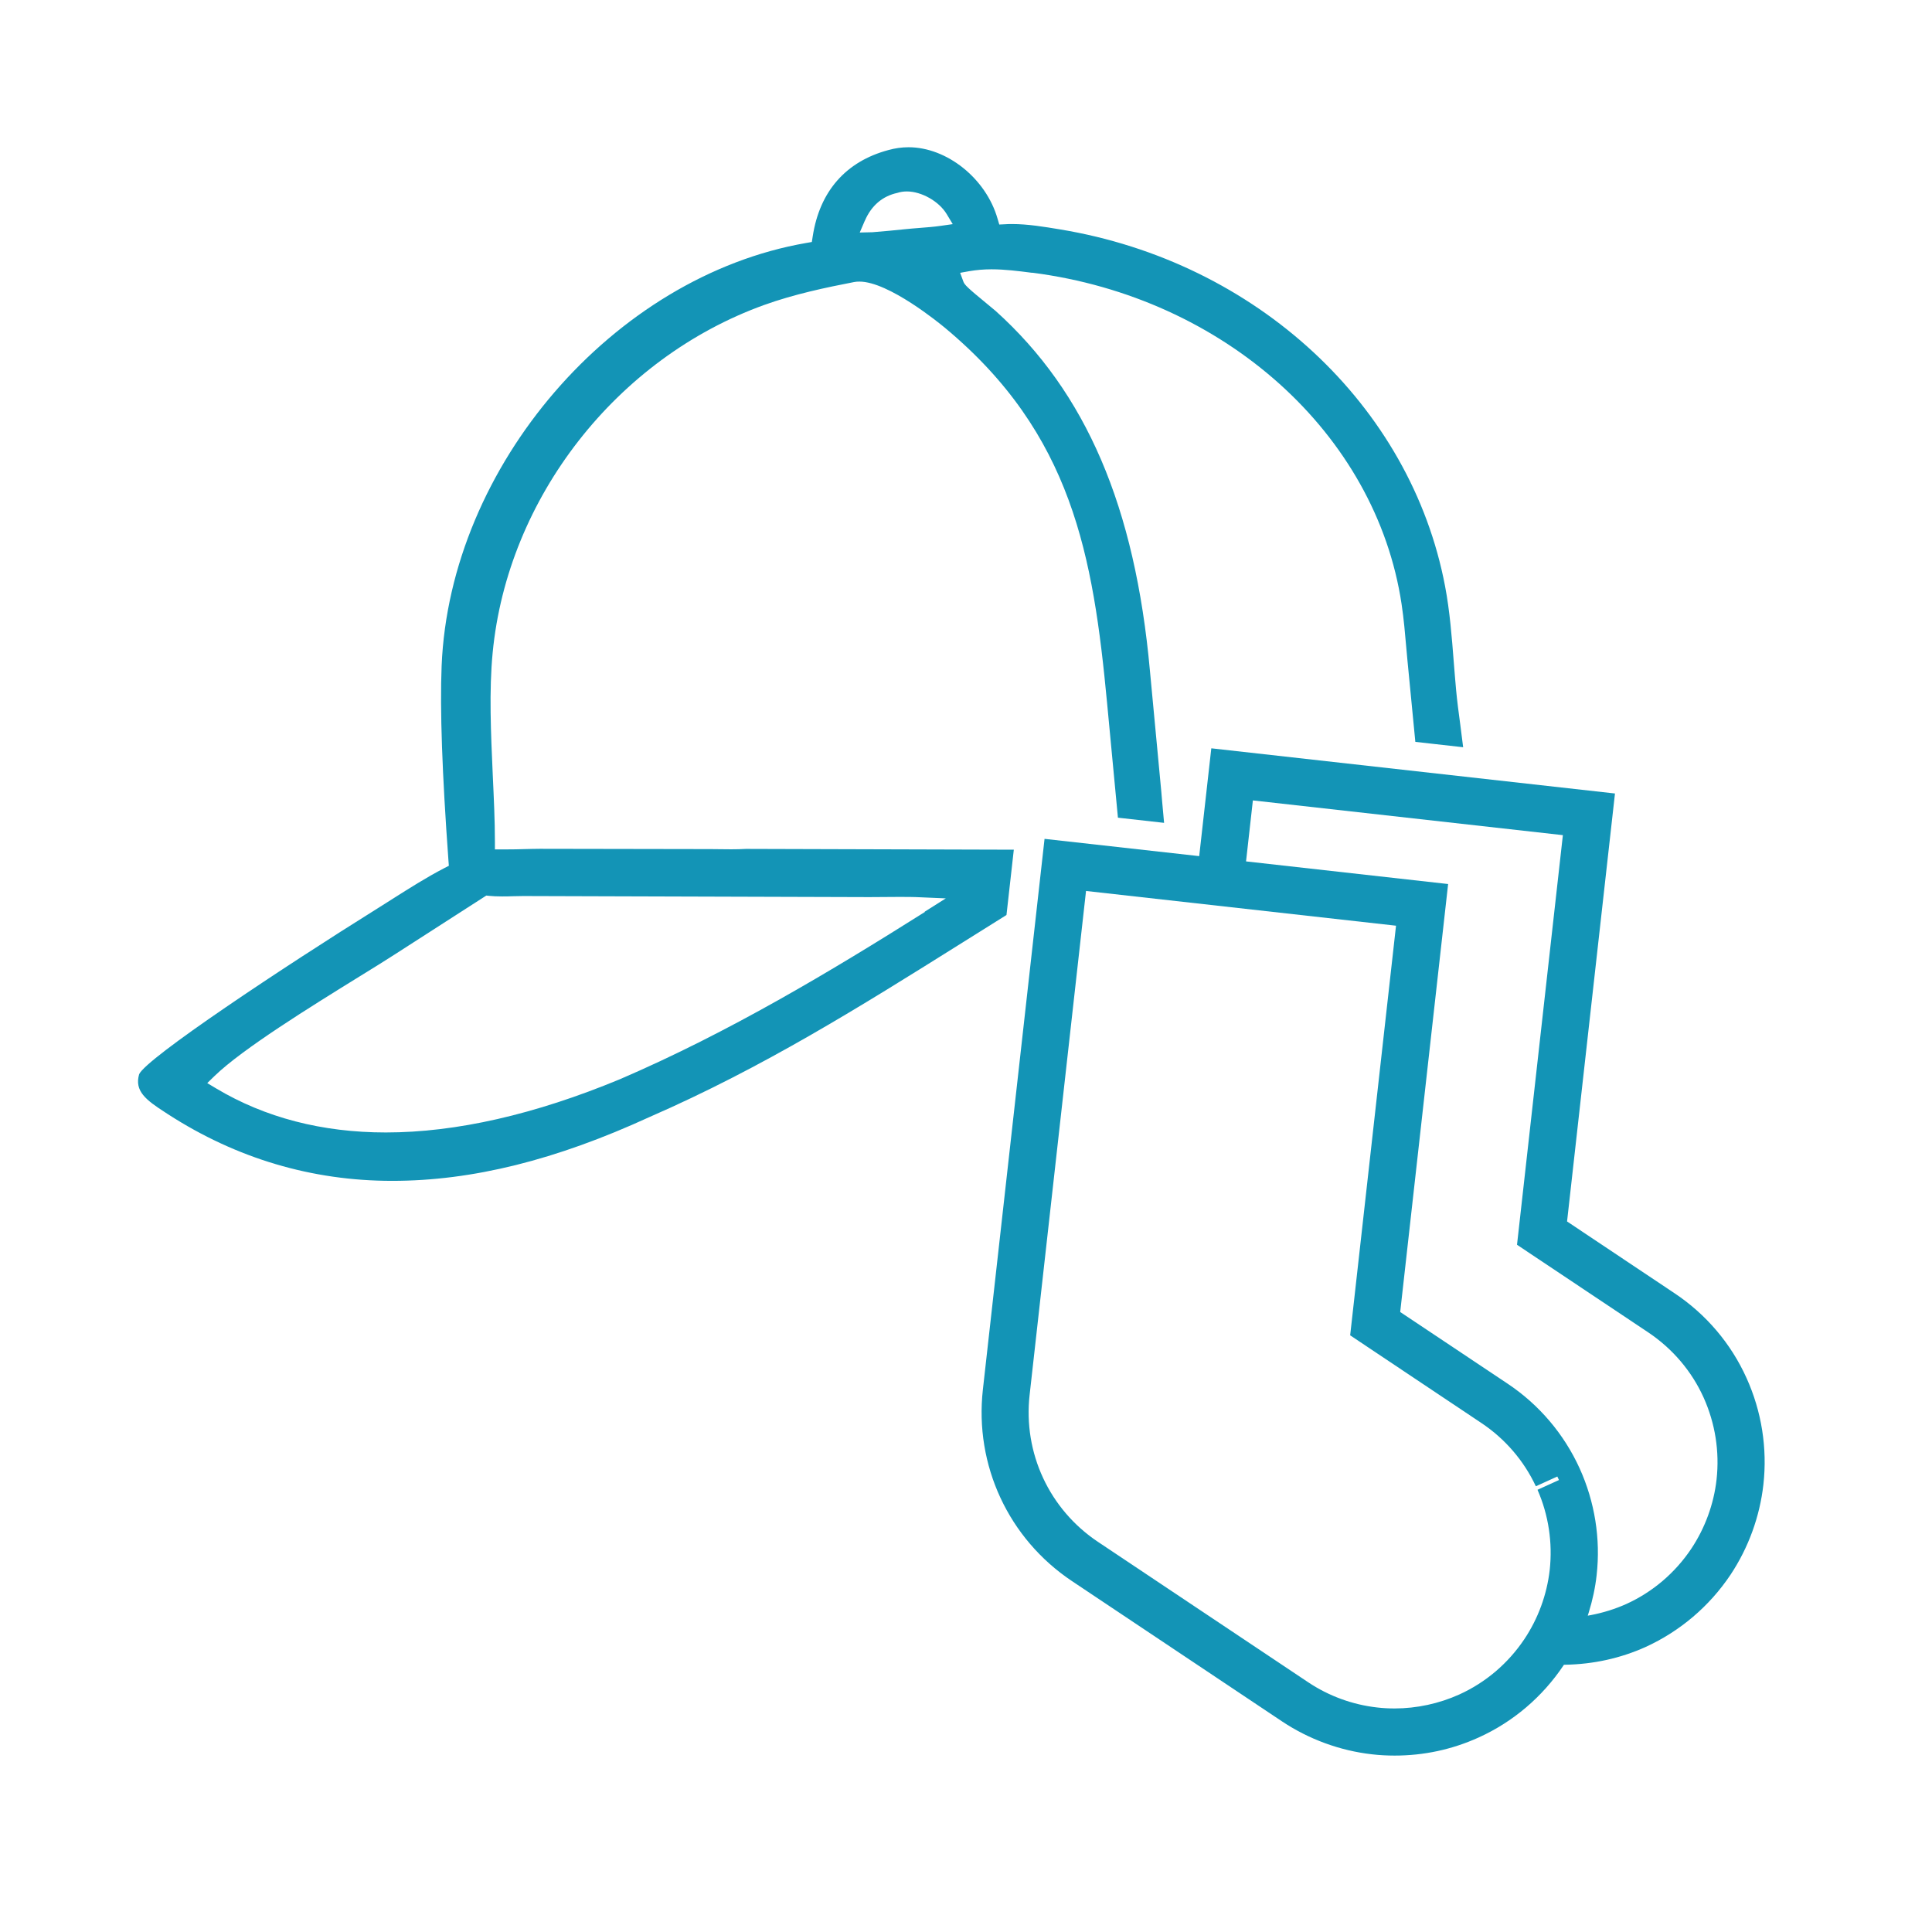
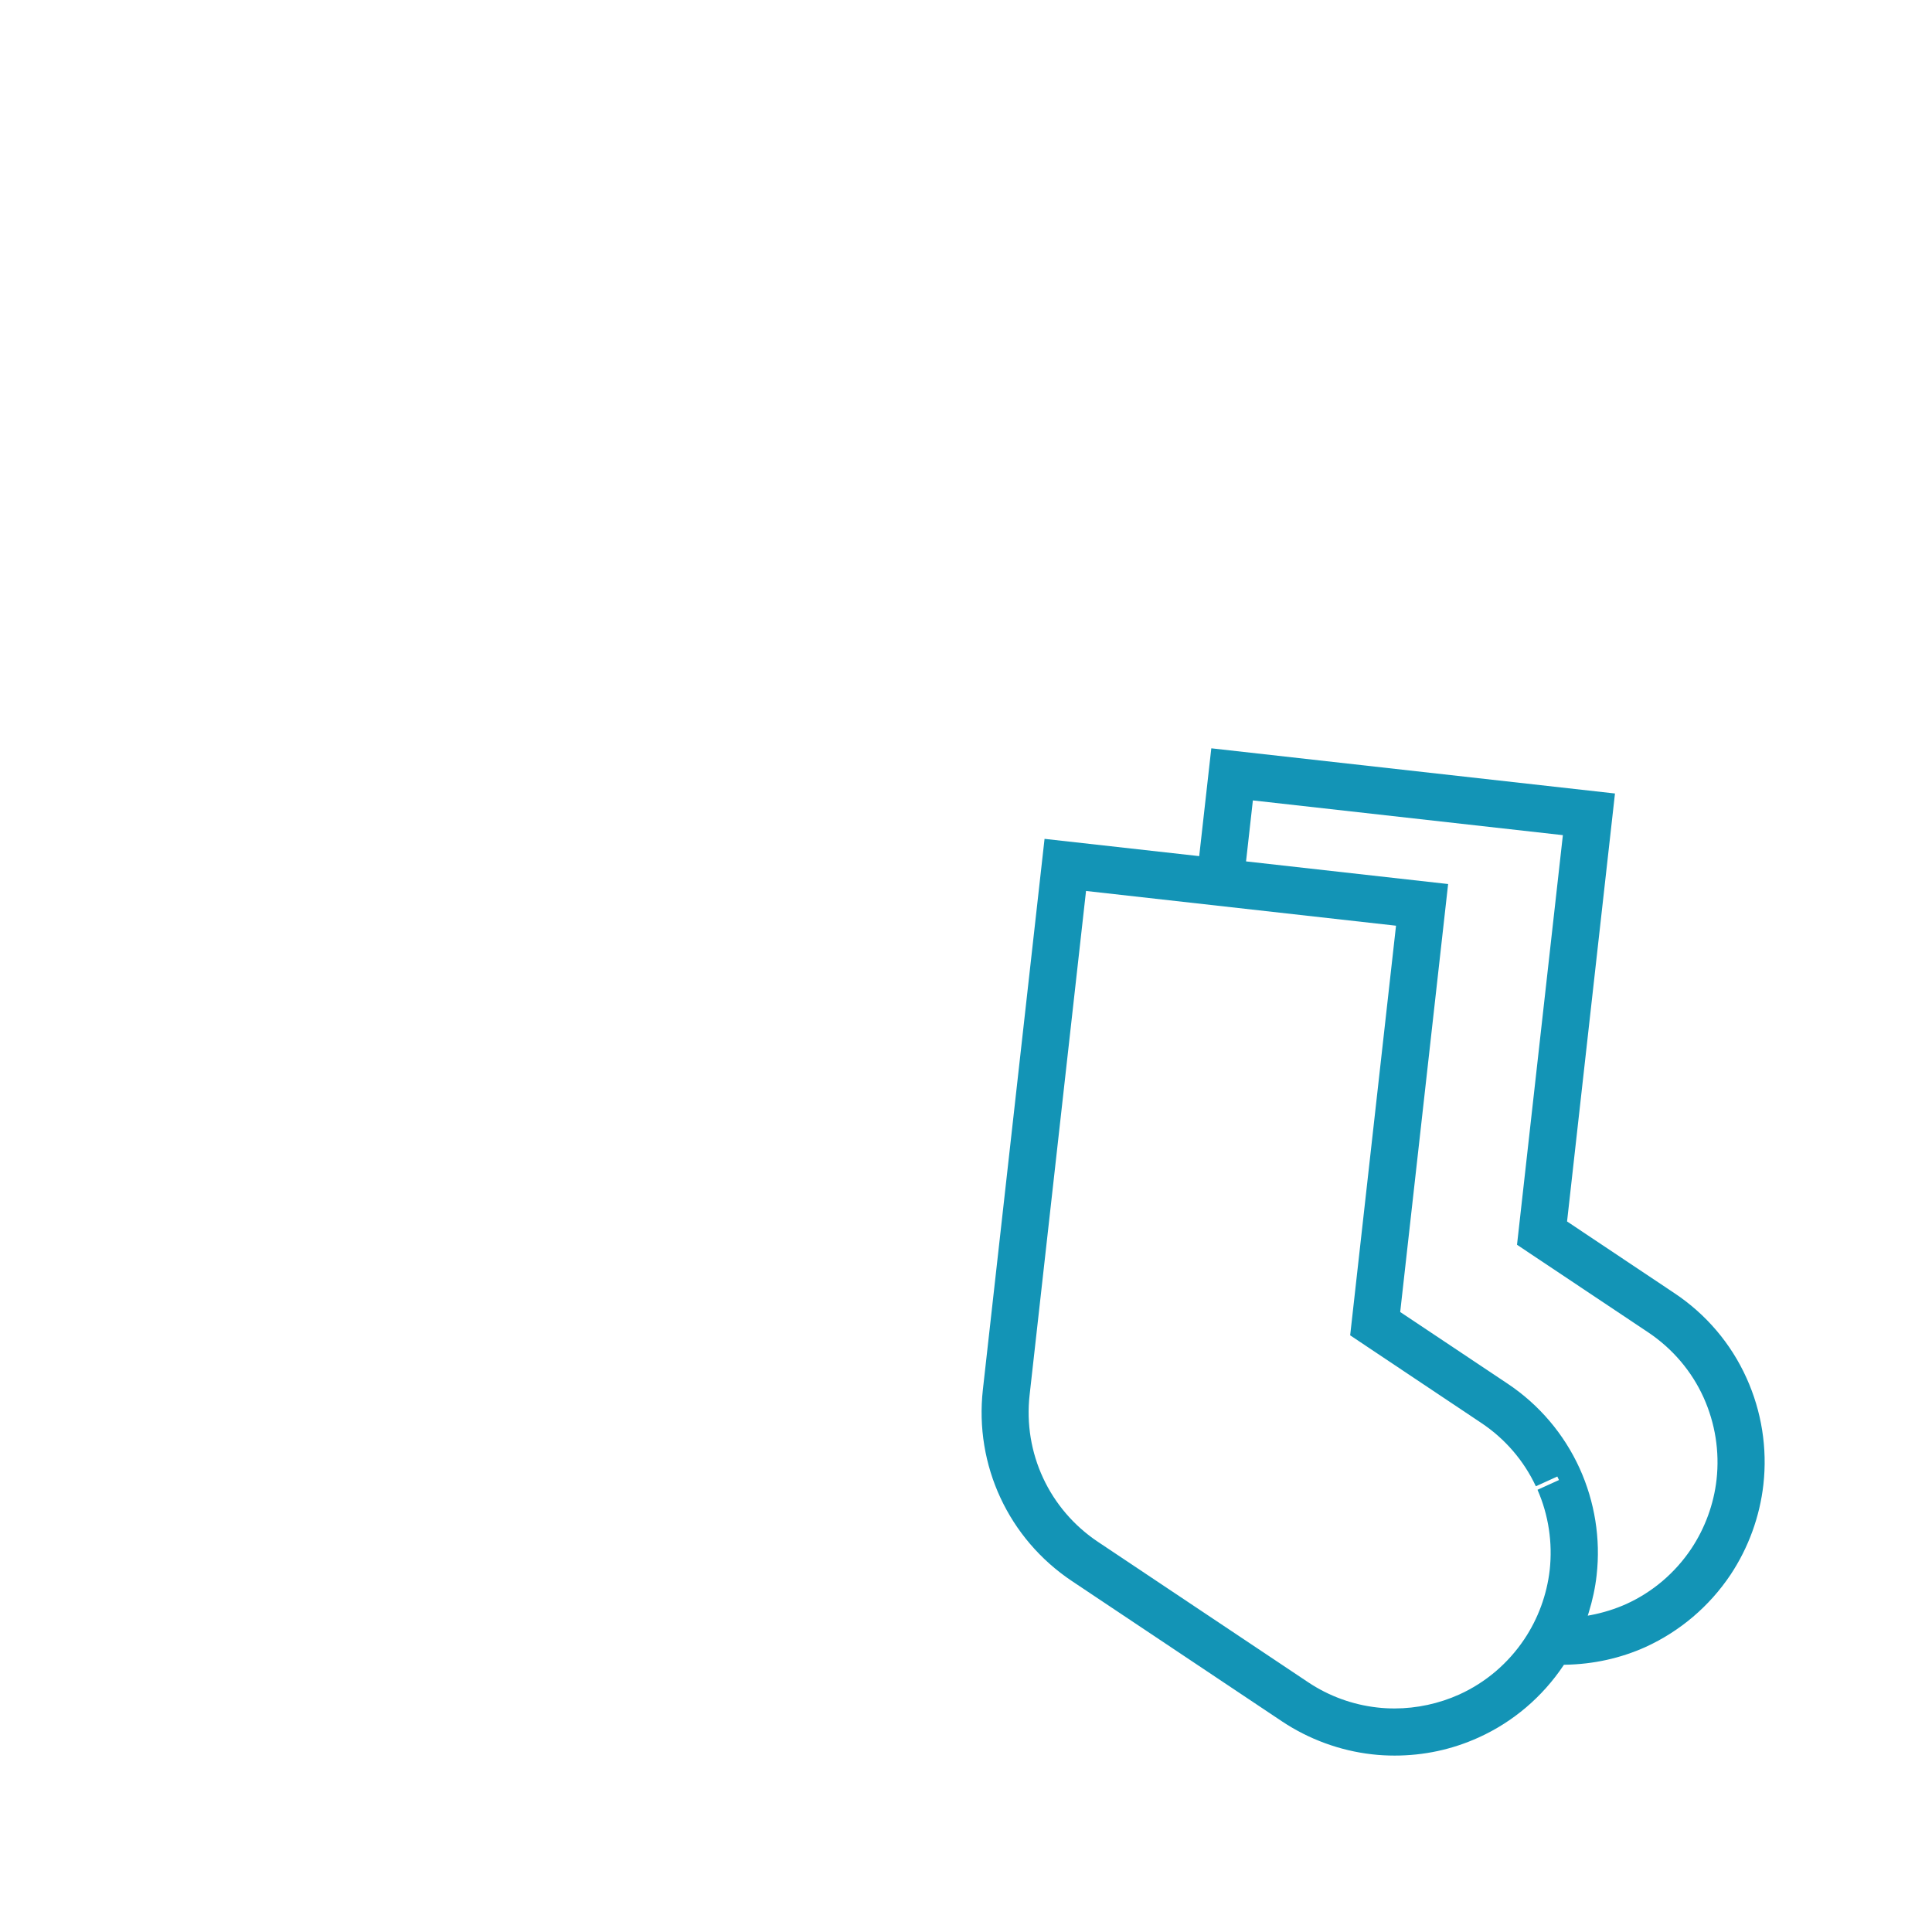
<svg xmlns="http://www.w3.org/2000/svg" id="_ファッション雑貨" data-name="ファッション雑貨" viewBox="0 0 198 198">
  <path d="M142.92,179.92c-.77,0-1.55-.04-2.31-.13-3.28-.37-6.47-1.54-9.23-3.38l-21.53-14.38c-6.49-4.34-9.99-11.86-9.12-19.62l6.32-56.44,15.85,1.77,1.24-11.05,41.37,4.63-4.91,43.86,10.99,7.34c3.25,2.16,5.81,5.17,7.4,8.7h0c1.55,3.42,2.15,7.2,1.73,10.93-.37,3.28-1.53,6.47-3.37,9.24-2.17,3.24-5.18,5.79-8.7,7.4-2.58,1.16-5.35,1.77-8.26,1.82h-.11s-.06.09-.06.09c-2.16,3.22-5.16,5.77-8.67,7.36-2.73,1.24-5.63,1.86-8.63,1.86h0ZM105.52,142.95c-.67,5.96,2.02,11.74,7.01,15.07l21.53,14.38c2.12,1.42,4.57,2.31,7.08,2.59.59.07,1.18.1,1.78.1,2.27,0,4.57-.5,6.63-1.43,2.71-1.23,5.01-3.19,6.67-5.67,1.42-2.12,2.31-4.57,2.6-7.08.31-2.81-.12-5.65-1.25-8.23l2.2-1-.17-.36-2.2,1c-1.23-2.63-3.16-4.87-5.59-6.49l-13.44-8.98,4.7-41.98-31.77-3.56-5.78,51.64ZM143.5,134.46l11,7.34c3.24,2.16,5.79,5.17,7.39,8.69,1.55,3.42,2.16,7.21,1.74,10.94-.14,1.28-.42,2.57-.81,3.83l-.1.32.33-.06c1.25-.24,2.47-.62,3.61-1.13h0c2.71-1.23,5.01-3.19,6.67-5.67,1.41-2.12,2.31-4.58,2.59-7.09.32-2.87-.14-5.77-1.33-8.41-1.22-2.7-3.18-5-5.67-6.67l-13.45-8.98,4.7-41.98-31.77-3.56-.7,6.25,20.71,2.32-4.91,43.85Z" fill="#1394b6" />
-   <path d="M103.15,93.76l.75-6.68-27.45-.08c-.5.03-1.01.04-1.52.04-.37,0-.75,0-1.12-.01-.32,0-.64,0-.96-.01l-17.53-.03c-.53,0-1.06.02-1.59.03-.6.02-1.19.03-1.79.03h-1.22s0-.8,0-.8c0-2.18-.11-4.44-.22-6.83-.19-4.24-.39-8.63-.01-12.53,1.52-15.85,12.69-30.17,27.81-35.63,3.08-1.11,6.37-1.8,9.21-2.35.18-.04.37-.05.57-.05,2.99,0,8.2,4.27,8.78,4.75,13.03,10.86,15.17,23.31,16.6,38.45l1.11,11.74,4.73.53c-.07-.74-.13-1.47-.2-2.2-.06-.67-.11-1.34-.18-2.01l-1.07-11.37c-1.52-16.82-6.54-28.53-15.8-36.87-.14-.12-.46-.38-.83-.69-2.06-1.69-2.37-2-2.49-2.33l-.33-.9.94-.17c.71-.12,1.45-.19,2.27-.19,1.39,0,2.77.18,4.1.35h.1c19.65,2.53,35.21,16.49,37.83,33.96.23,1.51.36,3.06.49,4.55l.11,1.21.81,8.36,4.9.55c-.1-.8-.2-1.59-.3-2.36-.17-1.24-.32-2.41-.42-3.49-.09-.95-.16-1.9-.24-2.86-.2-2.58-.41-5.26-.89-7.78-3.51-18.56-19.35-33.26-39.46-36.58-1.63-.27-3.31-.55-4.93-.55-.23,0-.45,0-.67.02l-.63.03-.18-.61c-1.18-4.1-5.18-7.31-9.12-7.31-.7,0-1.39.1-2.07.29-4.36,1.17-7.04,4.23-7.75,8.85l-.09.57-.57.1c-19.77,3.42-36.53,22.86-37.37,43.34-.18,4.48.05,11,.7,19.96l.04.53-.47.24c-1.81.94-3.59,2.07-5.31,3.16-.52.33-1.03.66-1.55.98-9.69,6.05-23.66,15.32-24.41,16.98-.5,1.73.69,2.64,2.71,3.94l.26.17c7,4.52,14.73,6.82,22.96,6.82s16.78-2.14,26.37-6.54c11.65-5.08,21.56-11.29,32.06-17.87,1.49-.94,3-1.88,4.52-2.83ZM88.63,22.63c.67-1.56,1.81-2.53,3.33-2.86.3-.1.63-.15.98-.15,1.51,0,3.3,1.02,4.08,2.32l.62,1.03-1.19.17c-.74.11-1.49.16-2.21.22l-.74.06-.64.06c-1.15.12-2.3.23-3.46.32l-1.29.03.52-1.21ZM94.79,93.46c-9.63,6.07-20.08,12.34-31.25,17.14-8.72,3.62-16.79,5.46-24,5.46-6.53,0-12.38-1.52-17.4-4.52l-.9-.54.75-.73c2.87-2.78,9.8-7.07,14.86-10.2,1.36-.84,2.58-1.59,3.52-2.2l9.47-6.09.28.03c.38.04.8.06,1.32.06.36,0,.73,0,1.09-.02.37,0,.73-.02,1.1-.02l35.46.11c.5,0,2.53-.02,3.04-.02.75,0,1.5,0,2.24.04l2.56.11-2.17,1.37Z" fill="#1394b6" />
</svg>